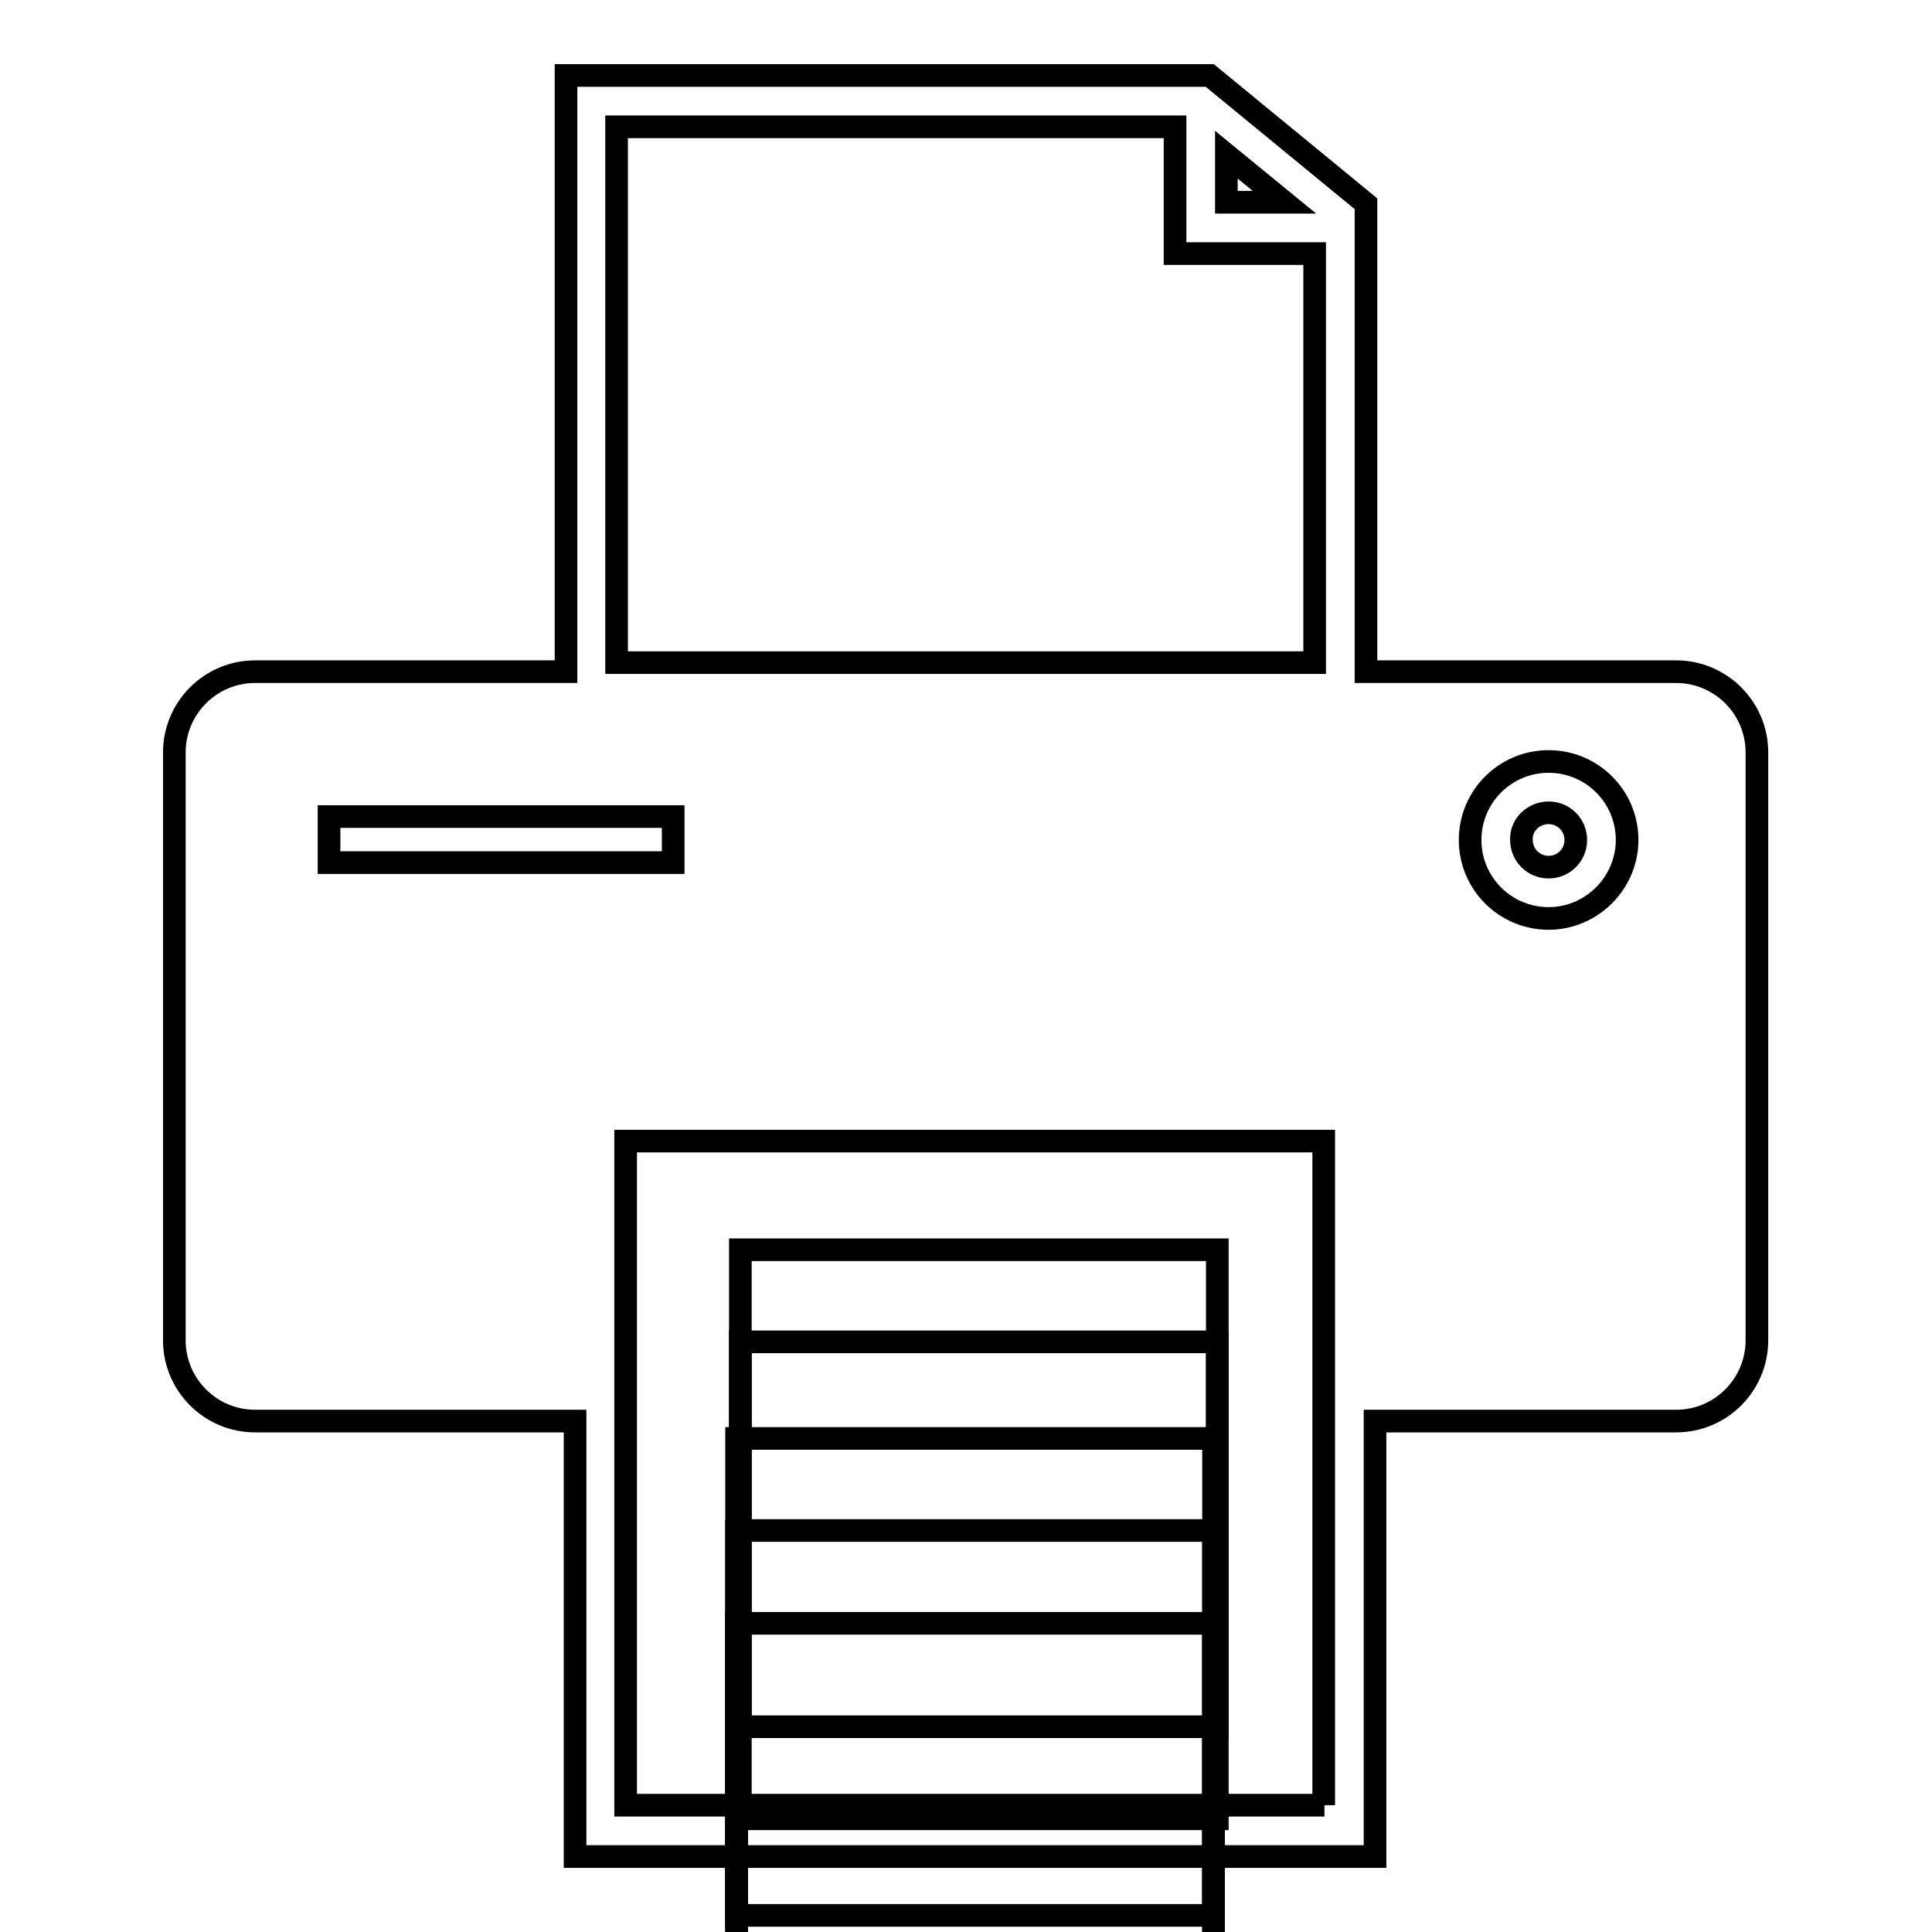
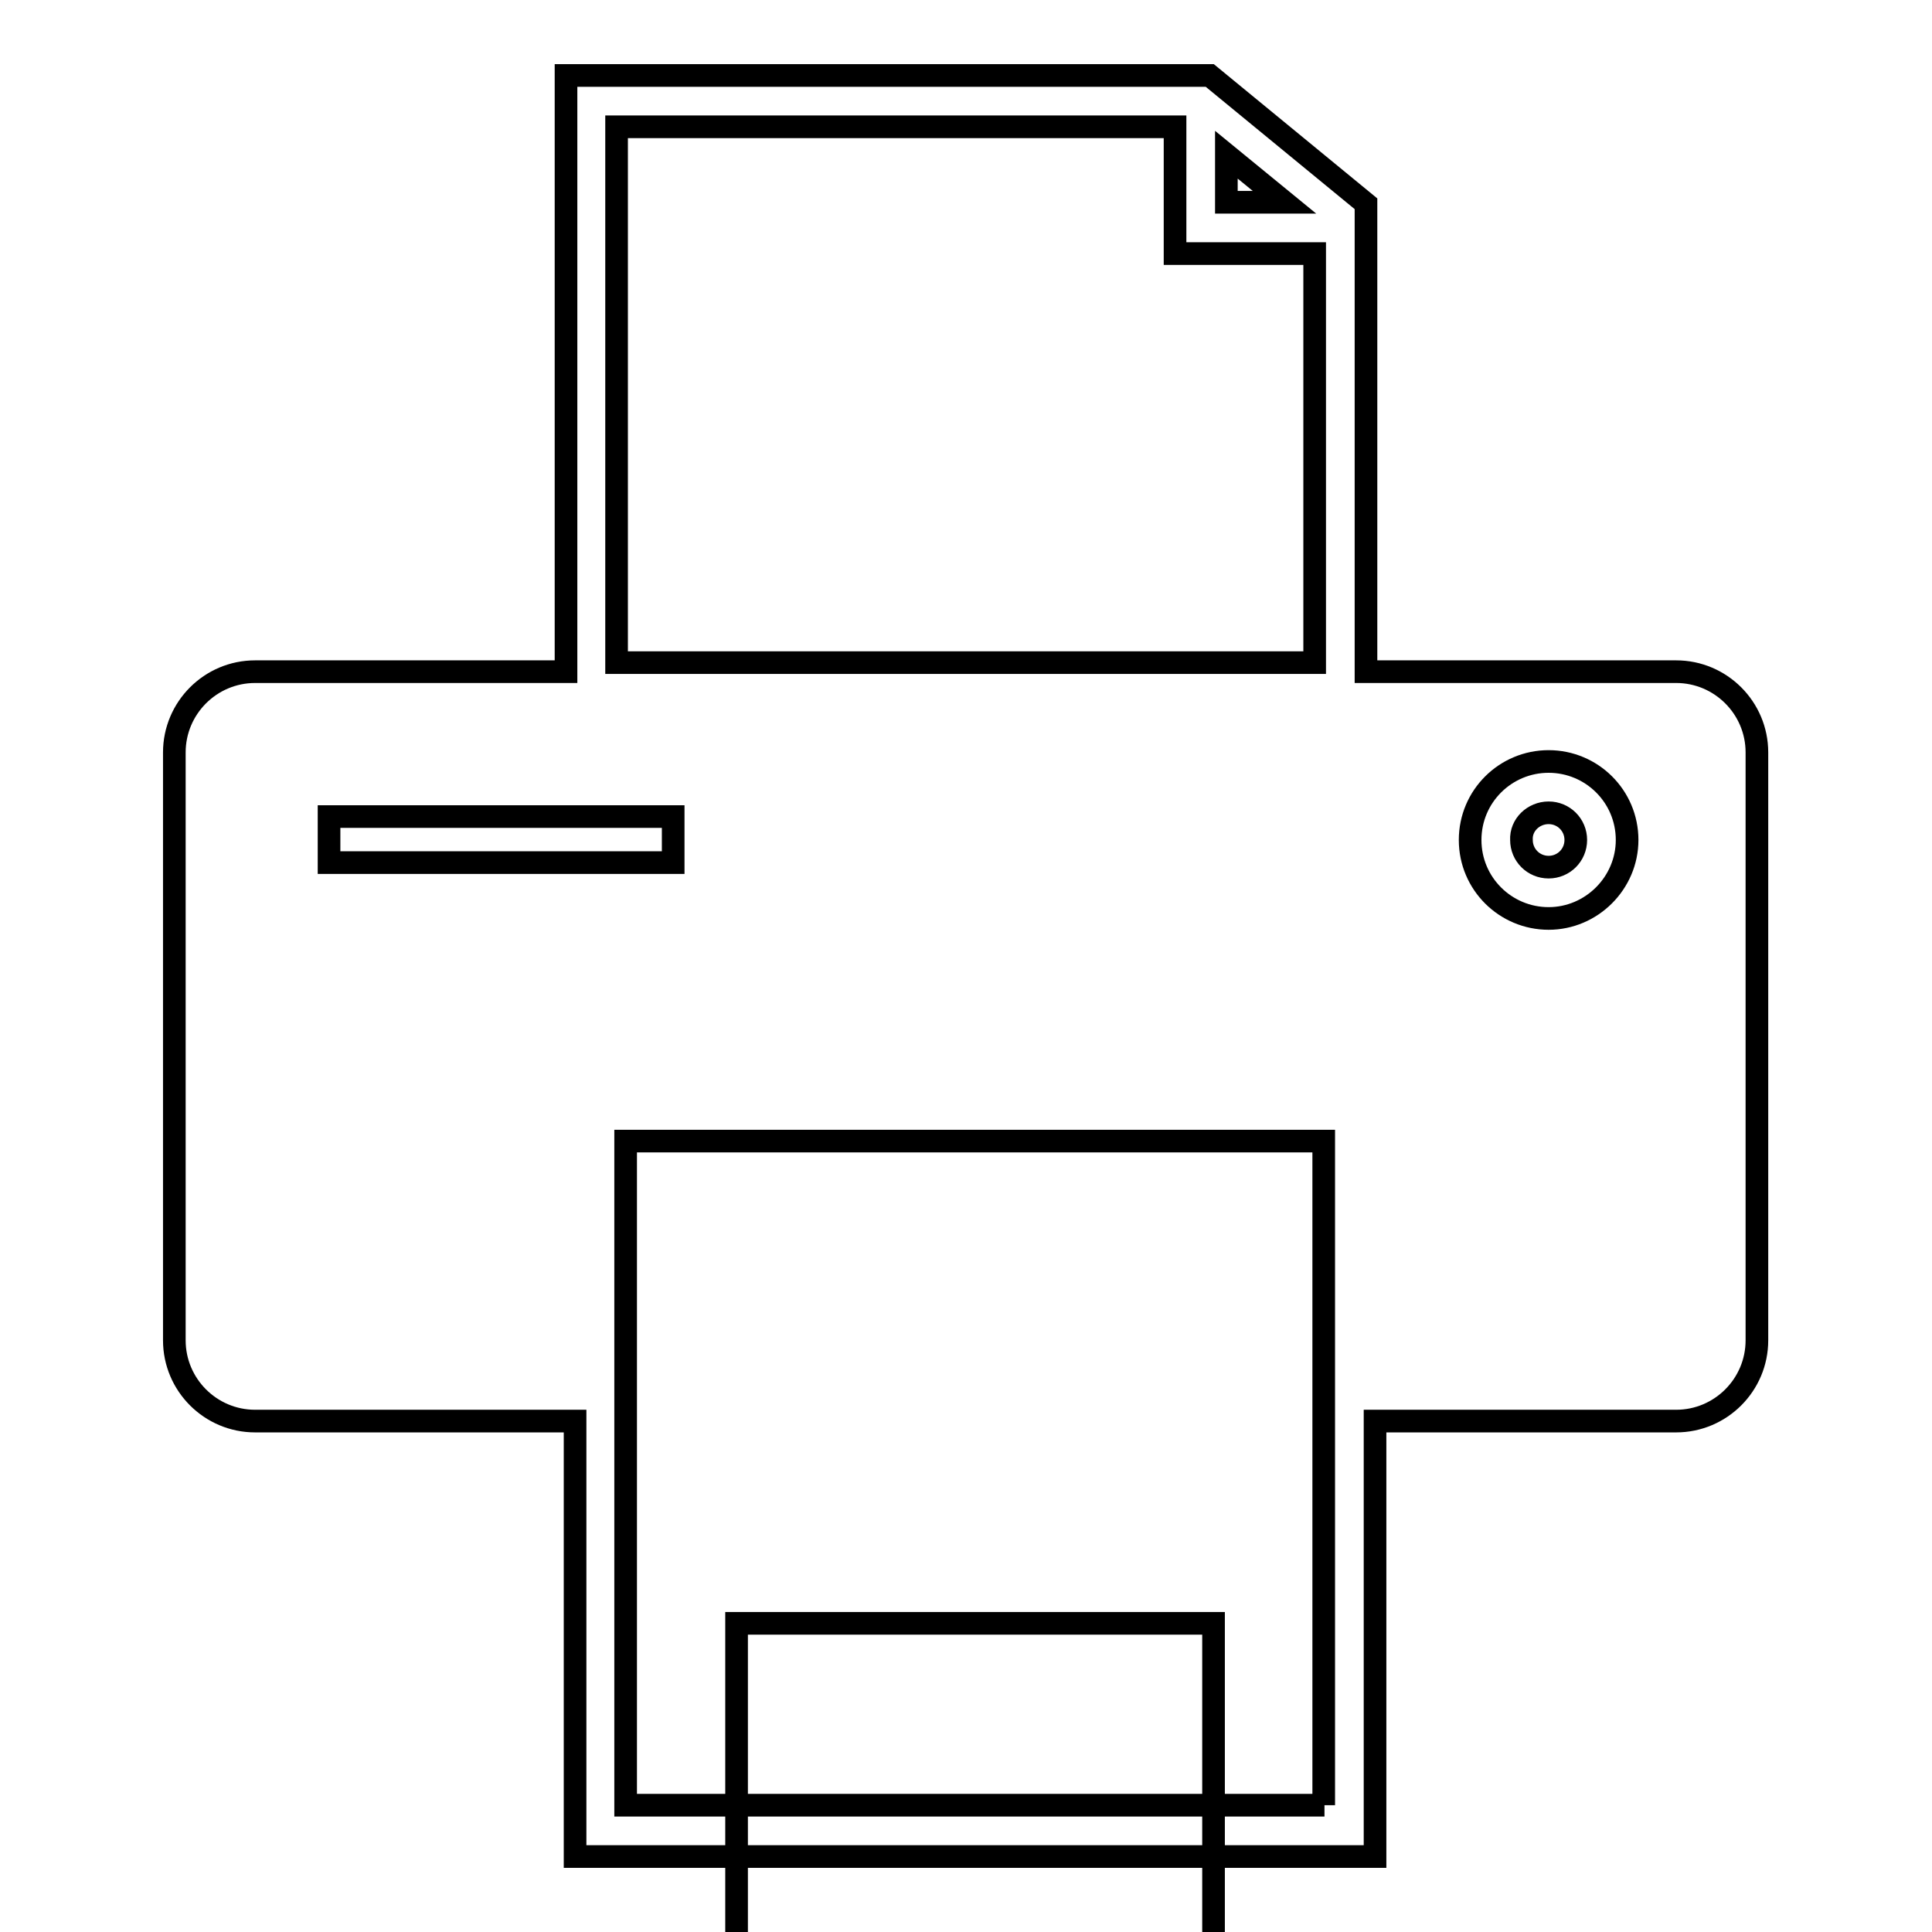
<svg xmlns="http://www.w3.org/2000/svg" version="1.1" x="0px" y="0px" viewBox="0 0 256 256" enable-background="new 0 0 256 256" xml:space="preserve">
  <g>
    <g>
      <g>
        <g>
          <g>
            <path stroke-width="3" fill-opacity="0" stroke="#000000" d="M222.1,89H181V27l-20.7-17H75v79H33.8c-5.9,0-10.7,4.8-10.7,10.7v77.9c0,5.9,4.8,10.7,10.7,10.7h42.4V246h106v-57.7h39.9c5.9,0,10.7-4.8,10.7-10.7V99.7C232.8,93.8,228,89,222.1,89z M162.5,20.5l7.7,6.3h-7.7V20.5z M81.7,16.8h74v16.8h18.5v54.2H81.7V16.8z M43.6,114.3v-6.1h45.6v6.1H43.6z M175.5,239.2H82.9v-88h92.5V239.2L175.5,239.2z M205.2,121.7c-5.7,0-10.4-4.6-10.4-10.4s4.7-10.4,10.4-10.4c5.7,0,10.4,4.6,10.4,10.4C215.6,117,210.9,121.7,205.2,121.7z" />
          </g>
          <g>
            <path stroke-width="3" fill-opacity="0" stroke="#000000" d="M205.2,107.7c2,0,3.6,1.6,3.6,3.6c0,2-1.6,3.6-3.6,3.6c-2,0-3.6-1.6-3.6-3.6C201.5,109.3,203.2,107.7,205.2,107.7z" />
          </g>
          <g>
-             <path stroke-width="3" fill-opacity="0" stroke="#000000" d="M98.1 165.6h63.2v63.2h-63.2z" />
-           </g>
+             </g>
          <g>
-             <path stroke-width="3" fill-opacity="0" stroke="#000000" d="M98.1 177.8h63.2v63.2h-63.2z" />
-           </g>
+             </g>
          <g>
-             <path stroke-width="3" fill-opacity="0" stroke="#000000" d="M97.6 190.6h63.2v63.2h-63.2z" />
-           </g>
+             </g>
          <g>
-             <path stroke-width="3" fill-opacity="0" stroke="#000000" d="M97.6 202.8h63.2v63.2h-63.2z" />
-           </g>
+             </g>
          <g>
            <path stroke-width="3" fill-opacity="0" stroke="#000000" d="M97.6 215.1h63.2v63.2h-63.2z" />
          </g>
        </g>
      </g>
      <g />
      <g />
      <g />
      <g />
      <g />
      <g />
      <g />
      <g />
      <g />
      <g />
      <g />
      <g />
      <g />
      <g />
      <g />
    </g>
  </g>
</svg>